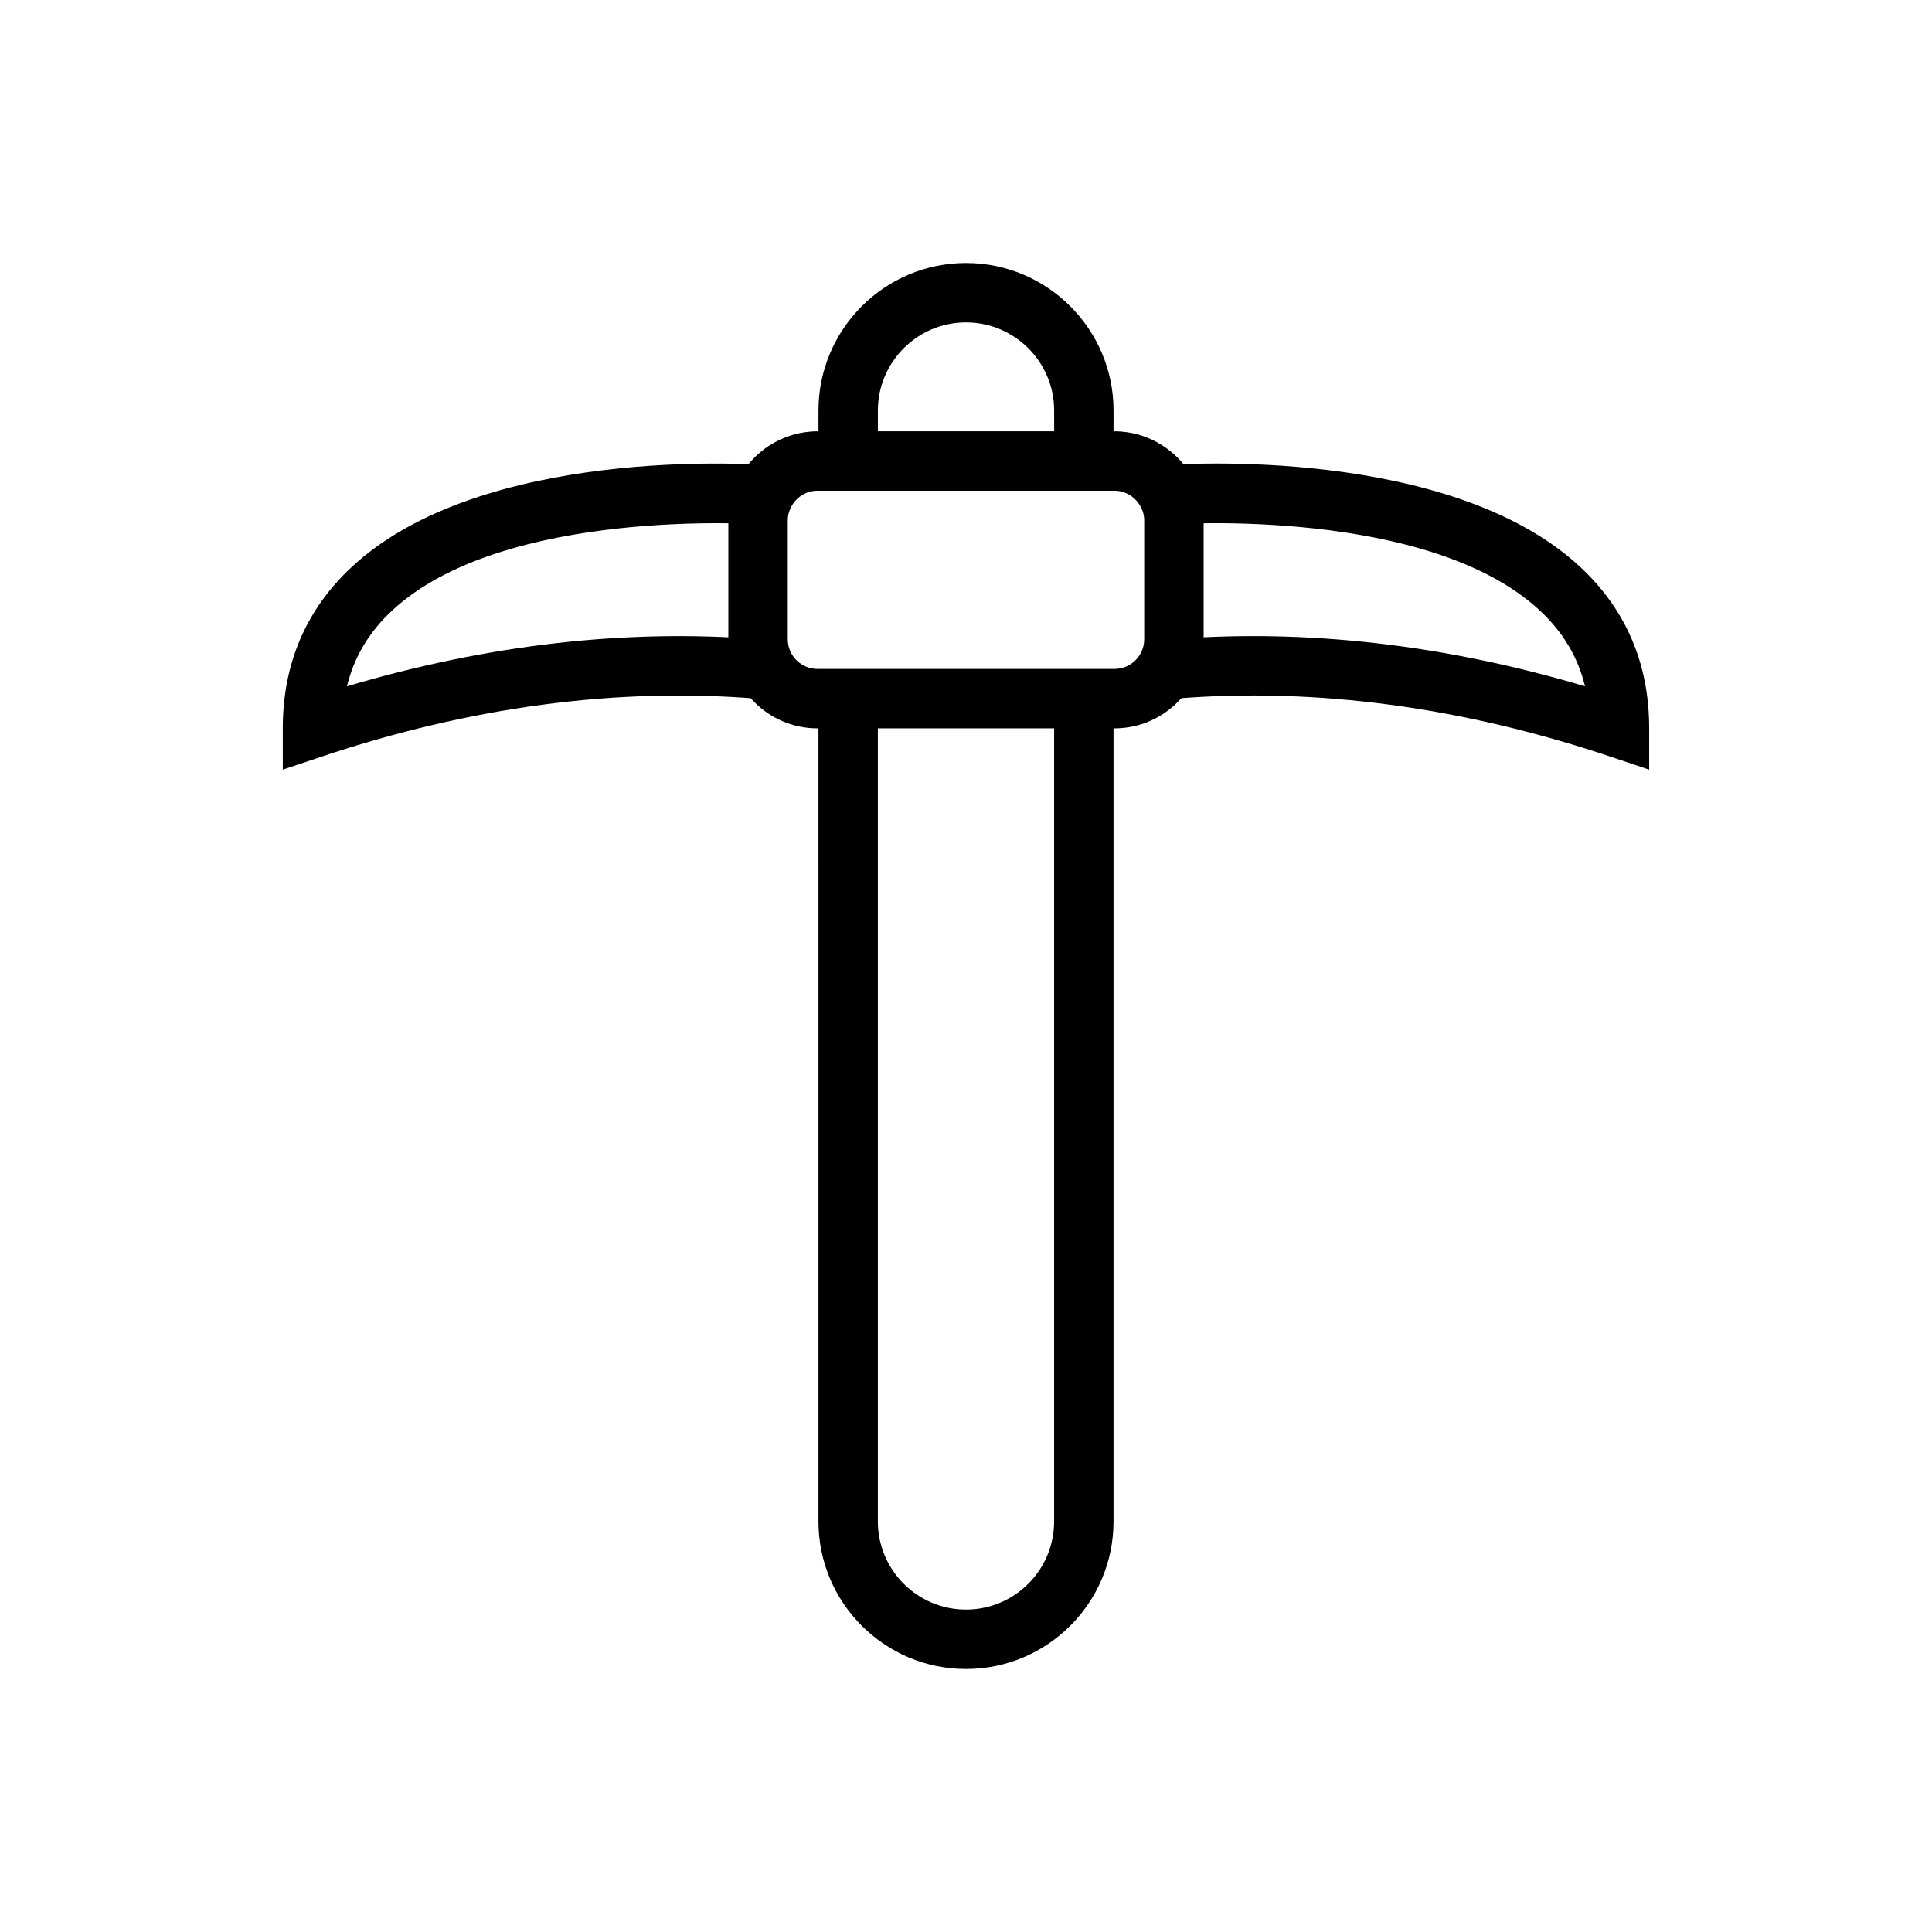
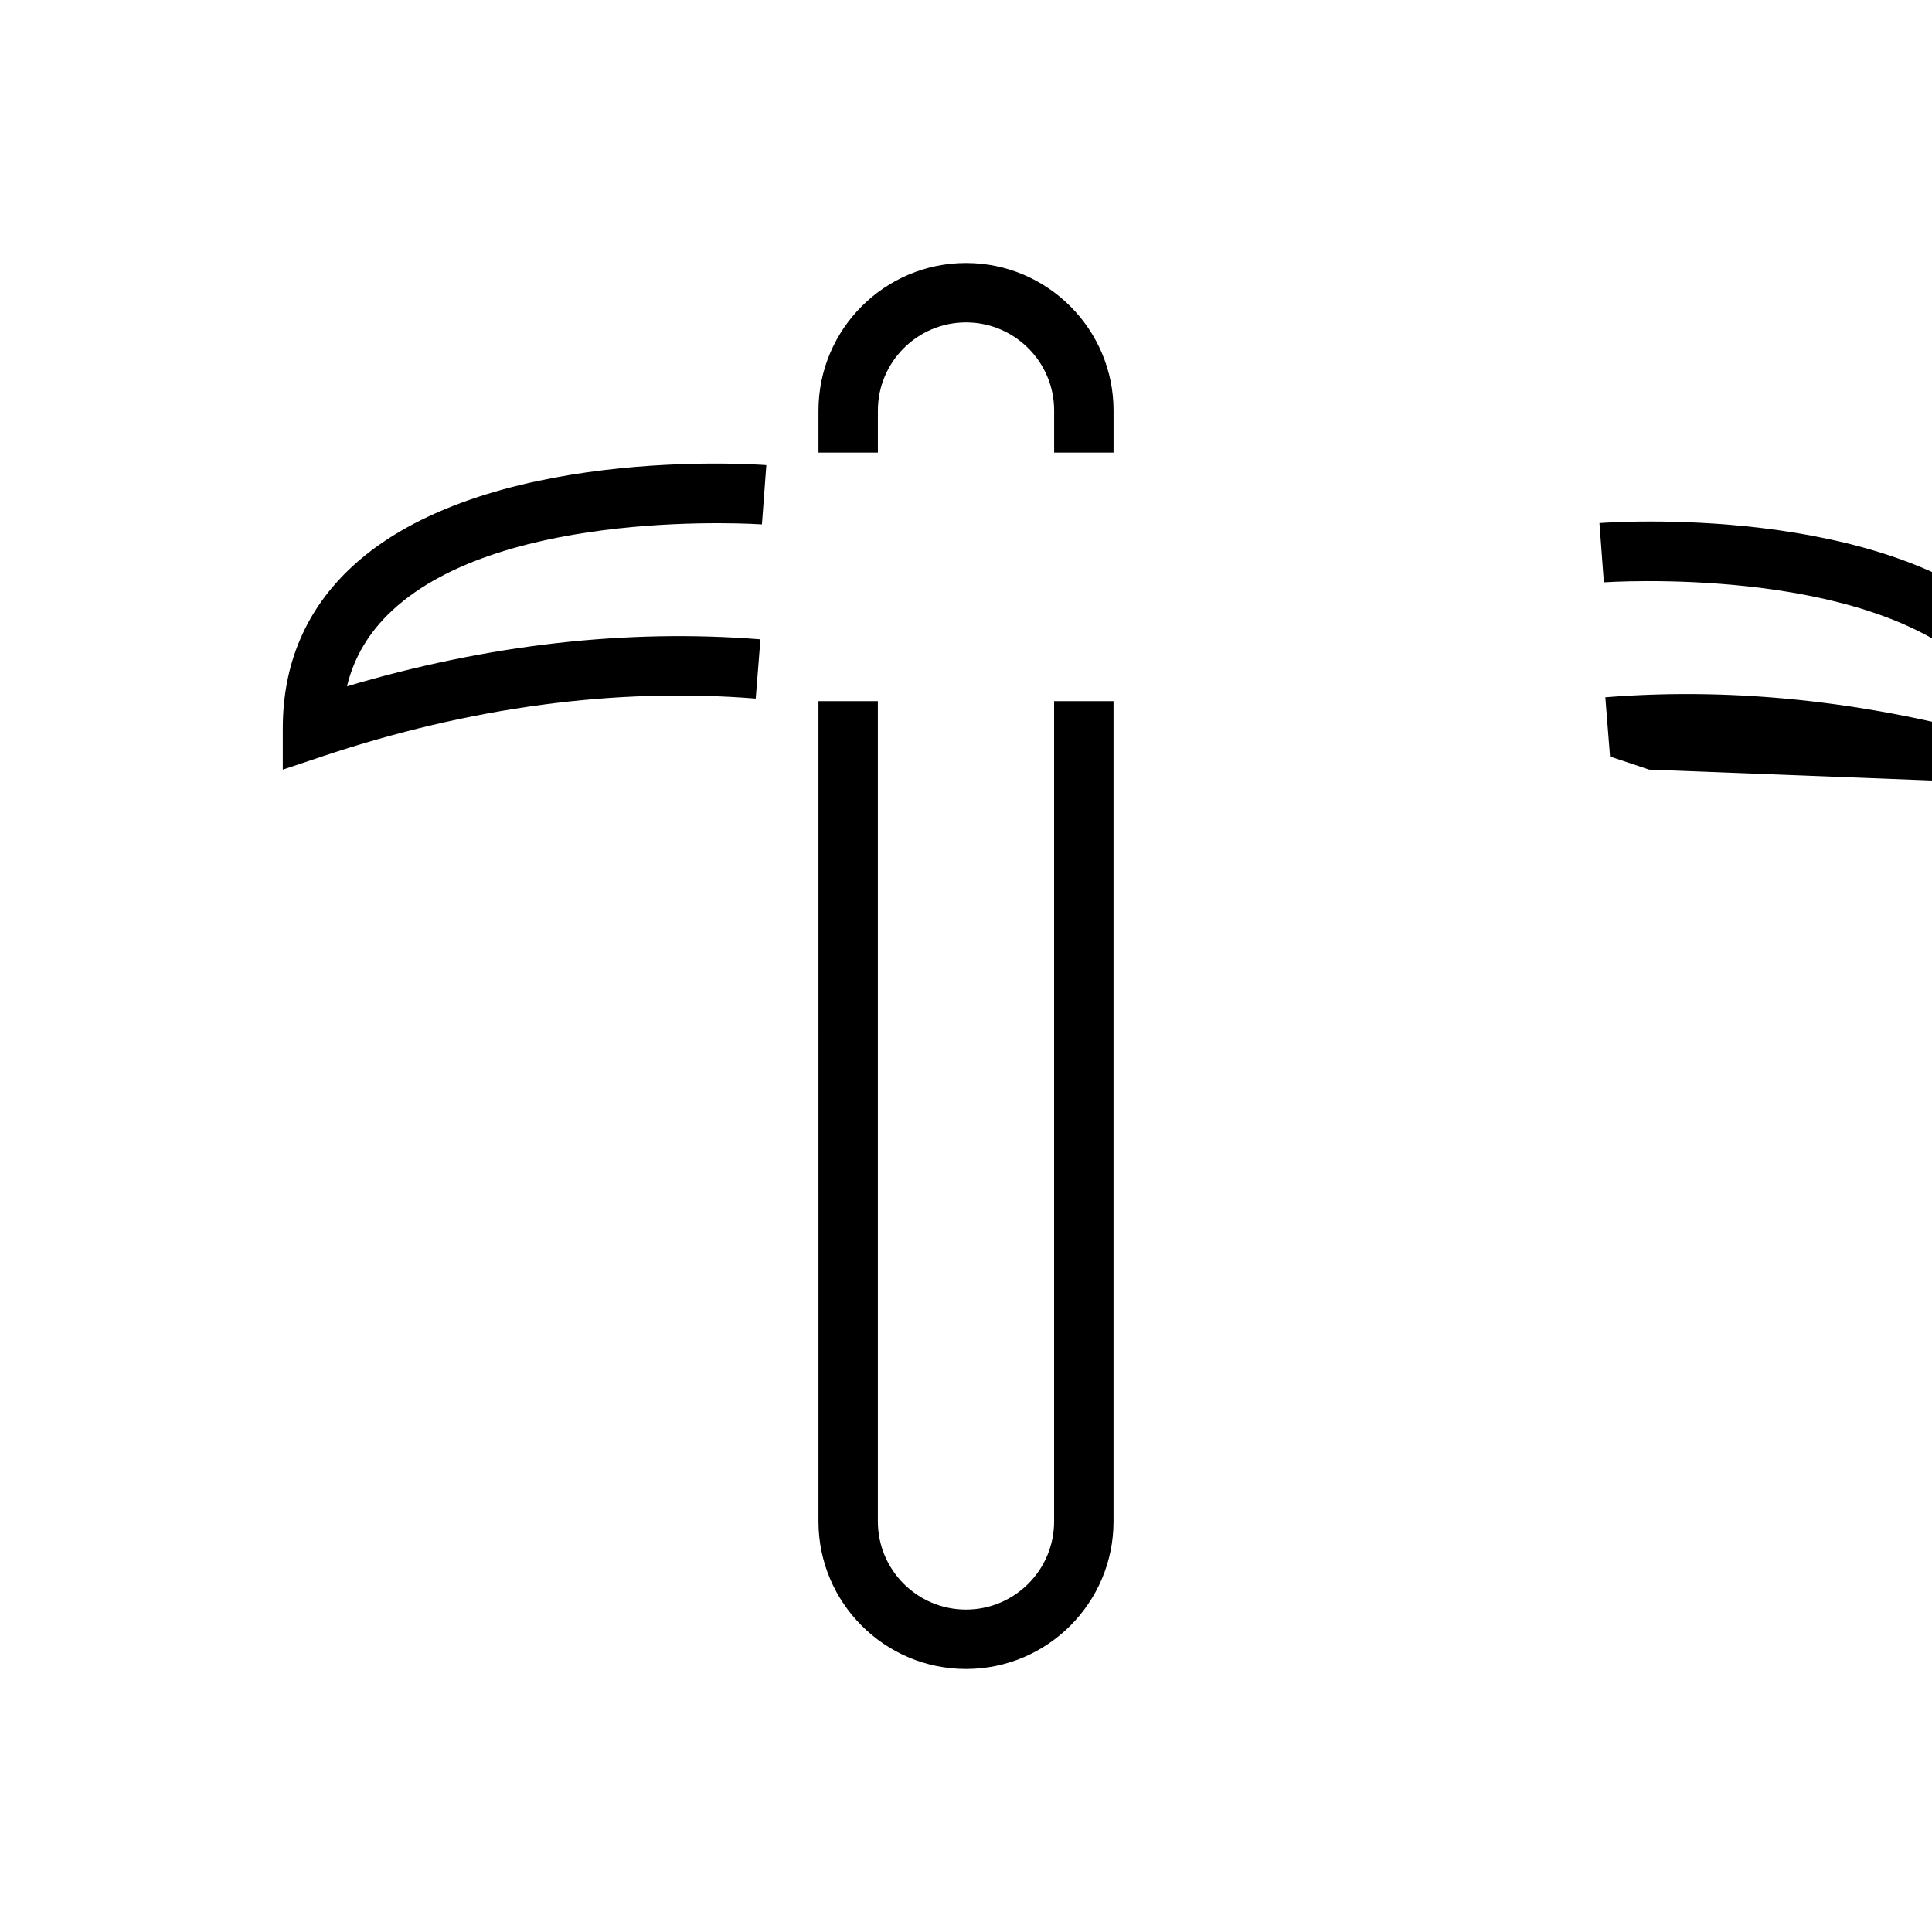
<svg xmlns="http://www.w3.org/2000/svg" fill="#000000" width="800px" height="800px" version="1.1" viewBox="144 144 512 512">
  <g>
    <path d="m439.1 263.95h-15.742v-11.156c0-12.875-10.477-23.355-23.355-23.355-12.875 0-23.355 10.477-23.355 23.355v11.156h-15.742v-11.156c0-21.555 17.543-39.098 39.098-39.098s39.098 17.543 39.098 39.098z" />
    <path d="m400 586.3c-21.555 0-39.098-17.543-39.098-39.098l-0.004-217.4h15.742v217.4c0 12.875 10.477 23.355 23.355 23.355 12.875 0 23.355-10.477 23.355-23.355v-217.4h15.742v217.4c0.004 21.555-17.539 39.098-39.094 39.098z" />
-     <path d="m439.36 337.02h-78.723c-13.023 0-23.617-10.594-23.617-23.617v-31.488c0-3.621 0.809-7.082 2.398-10.285 3.84-8.051 12.195-13.332 21.219-13.332h78.719c9.023 0 17.383 5.281 21.27 13.453 1.543 3.086 2.352 6.543 2.352 10.164v31.488c0 13.023-10.594 23.617-23.617 23.617zm-78.723-62.977c-2.992 0-5.766 1.762-7.066 4.488-0.551 1.121-0.805 2.215-0.805 3.383v31.488c0 4.344 3.527 7.871 7.871 7.871h78.719c4.344 0 7.871-3.527 7.871-7.871v-31.488c0-1.168-0.254-2.262-0.754-3.258-1.348-2.856-4.125-4.613-7.113-4.613z" />
    <path d="m218.94 347.96v-10.938c0-17.129 6.164-31.535 18.336-42.828 34.641-32.148 106.76-27.176 109.81-26.93l-1.168 15.699c-0.645-0.023-68.371-4.688-97.945 22.785-6.172 5.734-10.148 12.375-12.023 20.133 37.285-11.078 74.086-15.273 109.57-12.453l-1.246 15.699c-37.047-2.969-75.723 2.231-114.96 15.359z" />
-     <path d="m581.05 347.96-10.371-3.477c-39.238-13.137-77.914-18.336-114.96-15.359l-1.246-15.699c35.469-2.82 72.293 1.367 109.57 12.453-1.875-7.758-5.852-14.406-12.023-20.133-29.582-27.492-97.27-22.809-97.938-22.785l-1.168-15.699c3.059-0.254 75.176-5.211 109.8 26.93 12.172 11.297 18.336 25.703 18.336 42.832z" />
+     <path d="m581.05 347.96-10.371-3.477l-1.246-15.699c35.469-2.82 72.293 1.367 109.57 12.453-1.875-7.758-5.852-14.406-12.023-20.133-29.582-27.492-97.27-22.809-97.938-22.785l-1.168-15.699c3.059-0.254 75.176-5.211 109.8 26.93 12.172 11.297 18.336 25.703 18.336 42.832z" />
  </g>
</svg>